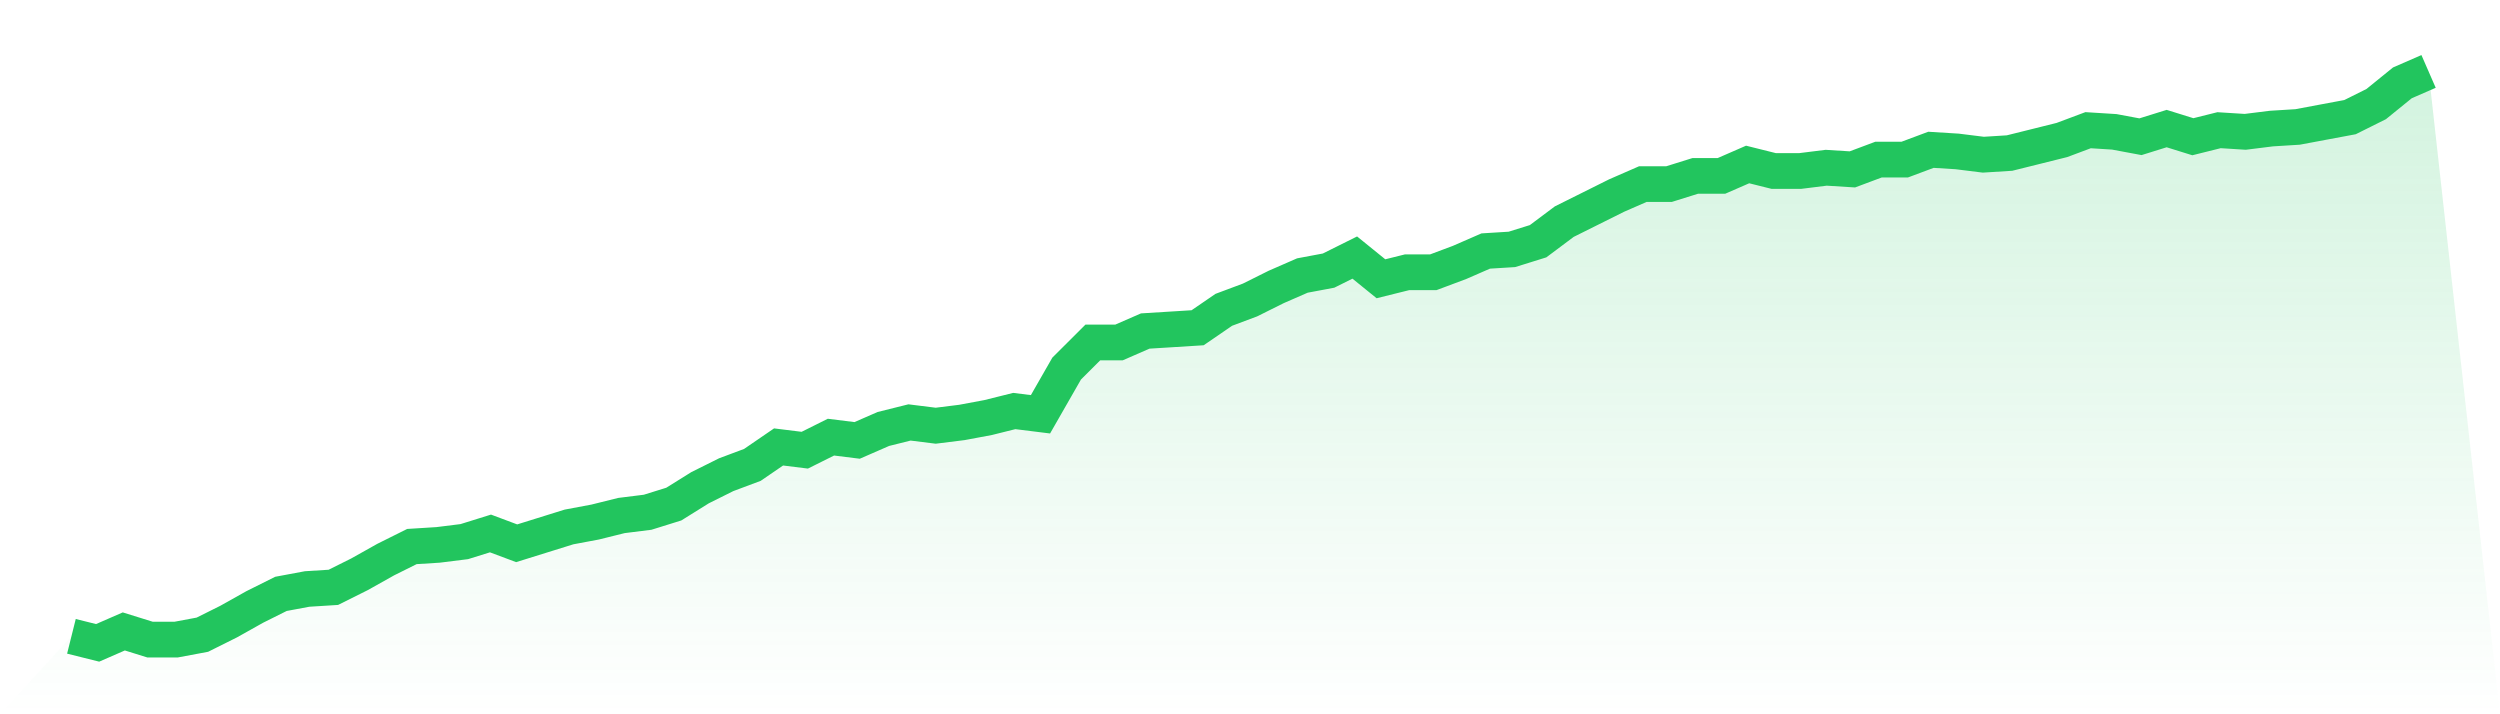
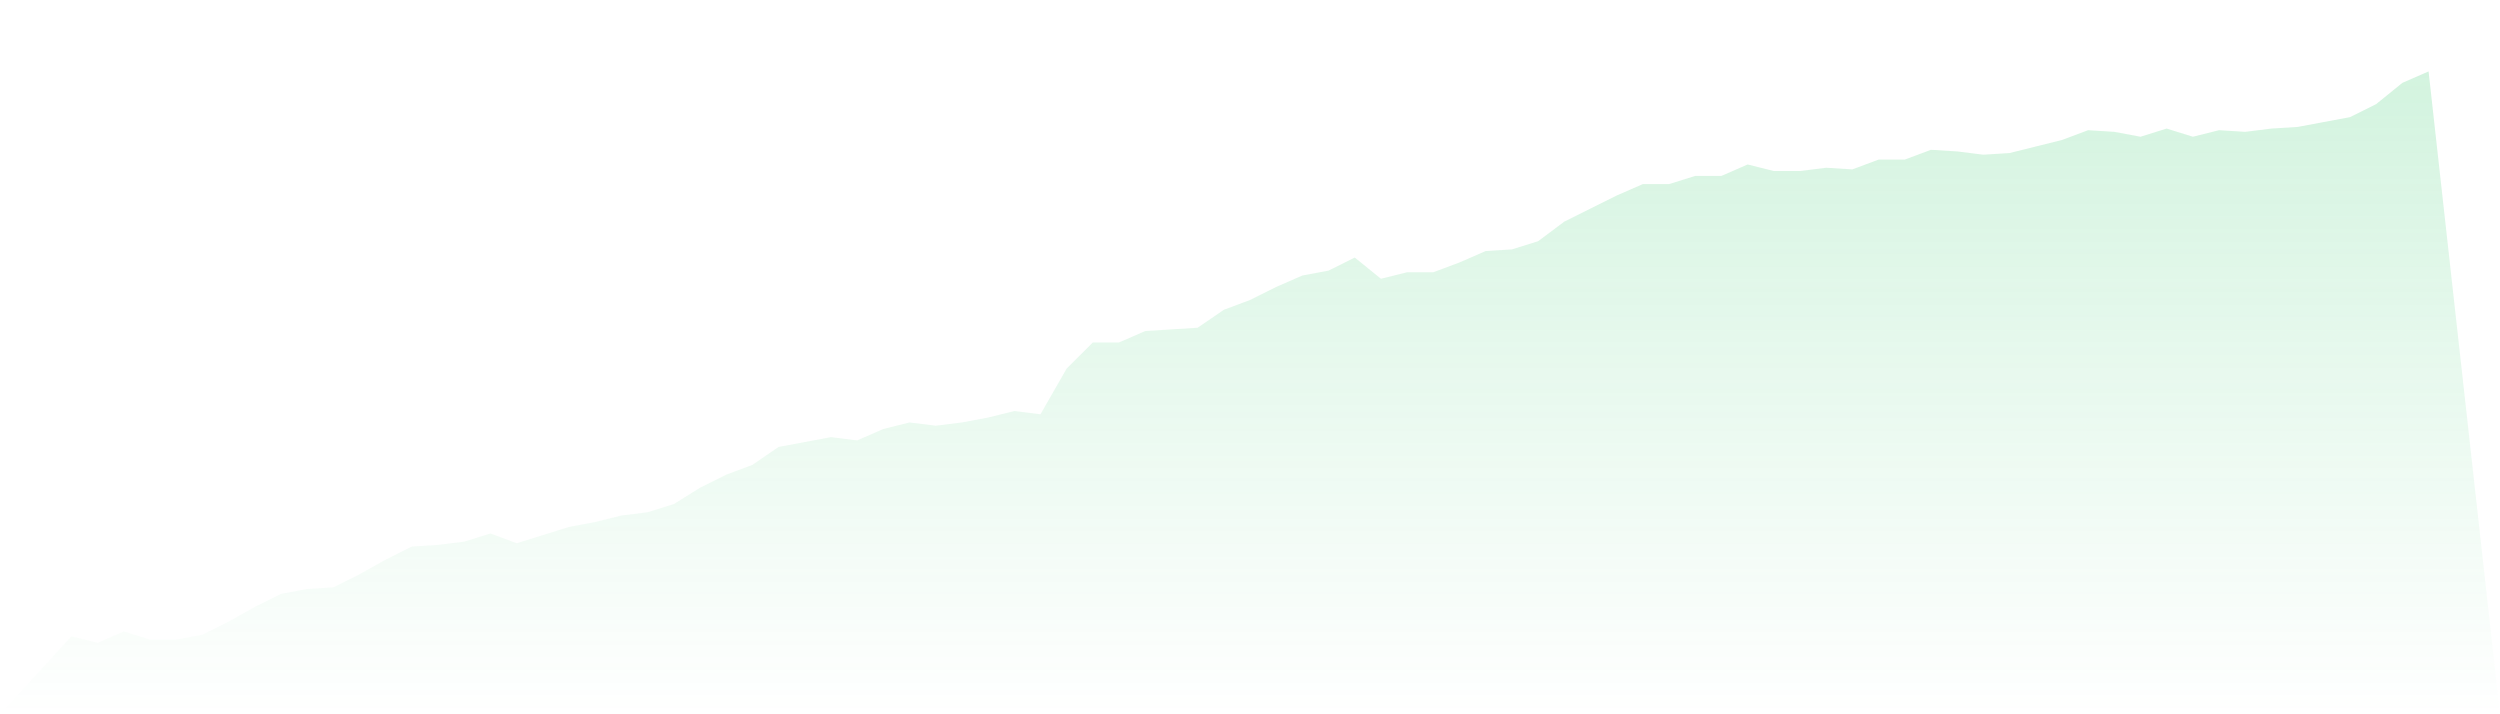
<svg xmlns="http://www.w3.org/2000/svg" viewBox="0 0 140 40">
  <defs>
    <linearGradient id="gradient" x1="0" x2="0" y1="0" y2="1">
      <stop offset="0%" stop-color="#22c55e" stop-opacity="0.2" />
      <stop offset="100%" stop-color="#22c55e" stop-opacity="0" />
    </linearGradient>
  </defs>
-   <path d="M4,35.634 L4,35.634 L5.467,36 L6.933,35.36 L8.4,35.817 L9.867,35.817 L11.333,35.543 L12.8,34.811 L14.267,33.989 L15.733,33.257 L17.2,32.983 L18.667,32.891 L20.133,32.16 L21.6,31.337 L23.067,30.606 L24.533,30.514 L26,30.331 L27.467,29.874 L28.933,30.423 L30.4,29.966 L31.867,29.509 L33.333,29.234 L34.8,28.869 L36.267,28.686 L37.733,28.229 L39.2,27.314 L40.667,26.583 L42.133,26.034 L43.6,25.029 L45.067,25.211 L46.533,24.48 L48,24.663 L49.467,24.023 L50.933,23.657 L52.4,23.84 L53.867,23.657 L55.333,23.383 L56.8,23.017 L58.267,23.2 L59.733,20.64 L61.2,19.177 L62.667,19.177 L64.133,18.537 L65.6,18.446 L67.067,18.354 L68.533,17.349 L70,16.8 L71.467,16.069 L72.933,15.429 L74.4,15.154 L75.867,14.423 L77.333,15.611 L78.8,15.246 L80.267,15.246 L81.733,14.697 L83.2,14.057 L84.667,13.966 L86.133,13.509 L87.6,12.411 L89.067,11.68 L90.533,10.949 L92,10.309 L93.467,10.309 L94.933,9.851 L96.4,9.851 L97.867,9.211 L99.333,9.577 L100.8,9.577 L102.267,9.394 L103.733,9.486 L105.2,8.937 L106.667,8.937 L108.133,8.389 L109.6,8.48 L111.067,8.663 L112.533,8.571 L114,8.206 L115.467,7.84 L116.933,7.291 L118.4,7.383 L119.867,7.657 L121.333,7.2 L122.8,7.657 L124.267,7.291 L125.733,7.383 L127.2,7.2 L128.667,7.109 L130.133,6.834 L131.6,6.56 L133.067,5.829 L134.533,4.64 L136,4 L140,40 L0,40 z" fill="url(#gradient)" />
-   <path d="M4,35.634 L4,35.634 L5.467,36 L6.933,35.36 L8.4,35.817 L9.867,35.817 L11.333,35.543 L12.8,34.811 L14.267,33.989 L15.733,33.257 L17.2,32.983 L18.667,32.891 L20.133,32.16 L21.6,31.337 L23.067,30.606 L24.533,30.514 L26,30.331 L27.467,29.874 L28.933,30.423 L30.4,29.966 L31.867,29.509 L33.333,29.234 L34.8,28.869 L36.267,28.686 L37.733,28.229 L39.2,27.314 L40.667,26.583 L42.133,26.034 L43.6,25.029 L45.067,25.211 L46.533,24.48 L48,24.663 L49.467,24.023 L50.933,23.657 L52.4,23.84 L53.867,23.657 L55.333,23.383 L56.8,23.017 L58.267,23.2 L59.733,20.64 L61.2,19.177 L62.667,19.177 L64.133,18.537 L65.6,18.446 L67.067,18.354 L68.533,17.349 L70,16.8 L71.467,16.069 L72.933,15.429 L74.4,15.154 L75.867,14.423 L77.333,15.611 L78.8,15.246 L80.267,15.246 L81.733,14.697 L83.2,14.057 L84.667,13.966 L86.133,13.509 L87.6,12.411 L89.067,11.68 L90.533,10.949 L92,10.309 L93.467,10.309 L94.933,9.851 L96.4,9.851 L97.867,9.211 L99.333,9.577 L100.8,9.577 L102.267,9.394 L103.733,9.486 L105.2,8.937 L106.667,8.937 L108.133,8.389 L109.6,8.48 L111.067,8.663 L112.533,8.571 L114,8.206 L115.467,7.84 L116.933,7.291 L118.4,7.383 L119.867,7.657 L121.333,7.2 L122.8,7.657 L124.267,7.291 L125.733,7.383 L127.2,7.2 L128.667,7.109 L130.133,6.834 L131.6,6.56 L133.067,5.829 L134.533,4.64 L136,4" fill="none" stroke="#22c55e" stroke-width="2" />
+   <path d="M4,35.634 L4,35.634 L5.467,36 L6.933,35.36 L8.4,35.817 L9.867,35.817 L11.333,35.543 L12.8,34.811 L14.267,33.989 L15.733,33.257 L17.2,32.983 L18.667,32.891 L20.133,32.16 L21.6,31.337 L23.067,30.606 L24.533,30.514 L26,30.331 L27.467,29.874 L28.933,30.423 L30.4,29.966 L31.867,29.509 L33.333,29.234 L34.8,28.869 L36.267,28.686 L37.733,28.229 L39.2,27.314 L40.667,26.583 L42.133,26.034 L43.6,25.029 L46.533,24.48 L48,24.663 L49.467,24.023 L50.933,23.657 L52.4,23.84 L53.867,23.657 L55.333,23.383 L56.8,23.017 L58.267,23.2 L59.733,20.64 L61.2,19.177 L62.667,19.177 L64.133,18.537 L65.6,18.446 L67.067,18.354 L68.533,17.349 L70,16.8 L71.467,16.069 L72.933,15.429 L74.4,15.154 L75.867,14.423 L77.333,15.611 L78.8,15.246 L80.267,15.246 L81.733,14.697 L83.2,14.057 L84.667,13.966 L86.133,13.509 L87.6,12.411 L89.067,11.68 L90.533,10.949 L92,10.309 L93.467,10.309 L94.933,9.851 L96.4,9.851 L97.867,9.211 L99.333,9.577 L100.8,9.577 L102.267,9.394 L103.733,9.486 L105.2,8.937 L106.667,8.937 L108.133,8.389 L109.6,8.48 L111.067,8.663 L112.533,8.571 L114,8.206 L115.467,7.84 L116.933,7.291 L118.4,7.383 L119.867,7.657 L121.333,7.2 L122.8,7.657 L124.267,7.291 L125.733,7.383 L127.2,7.2 L128.667,7.109 L130.133,6.834 L131.6,6.56 L133.067,5.829 L134.533,4.64 L136,4 L140,40 L0,40 z" fill="url(#gradient)" />
</svg>